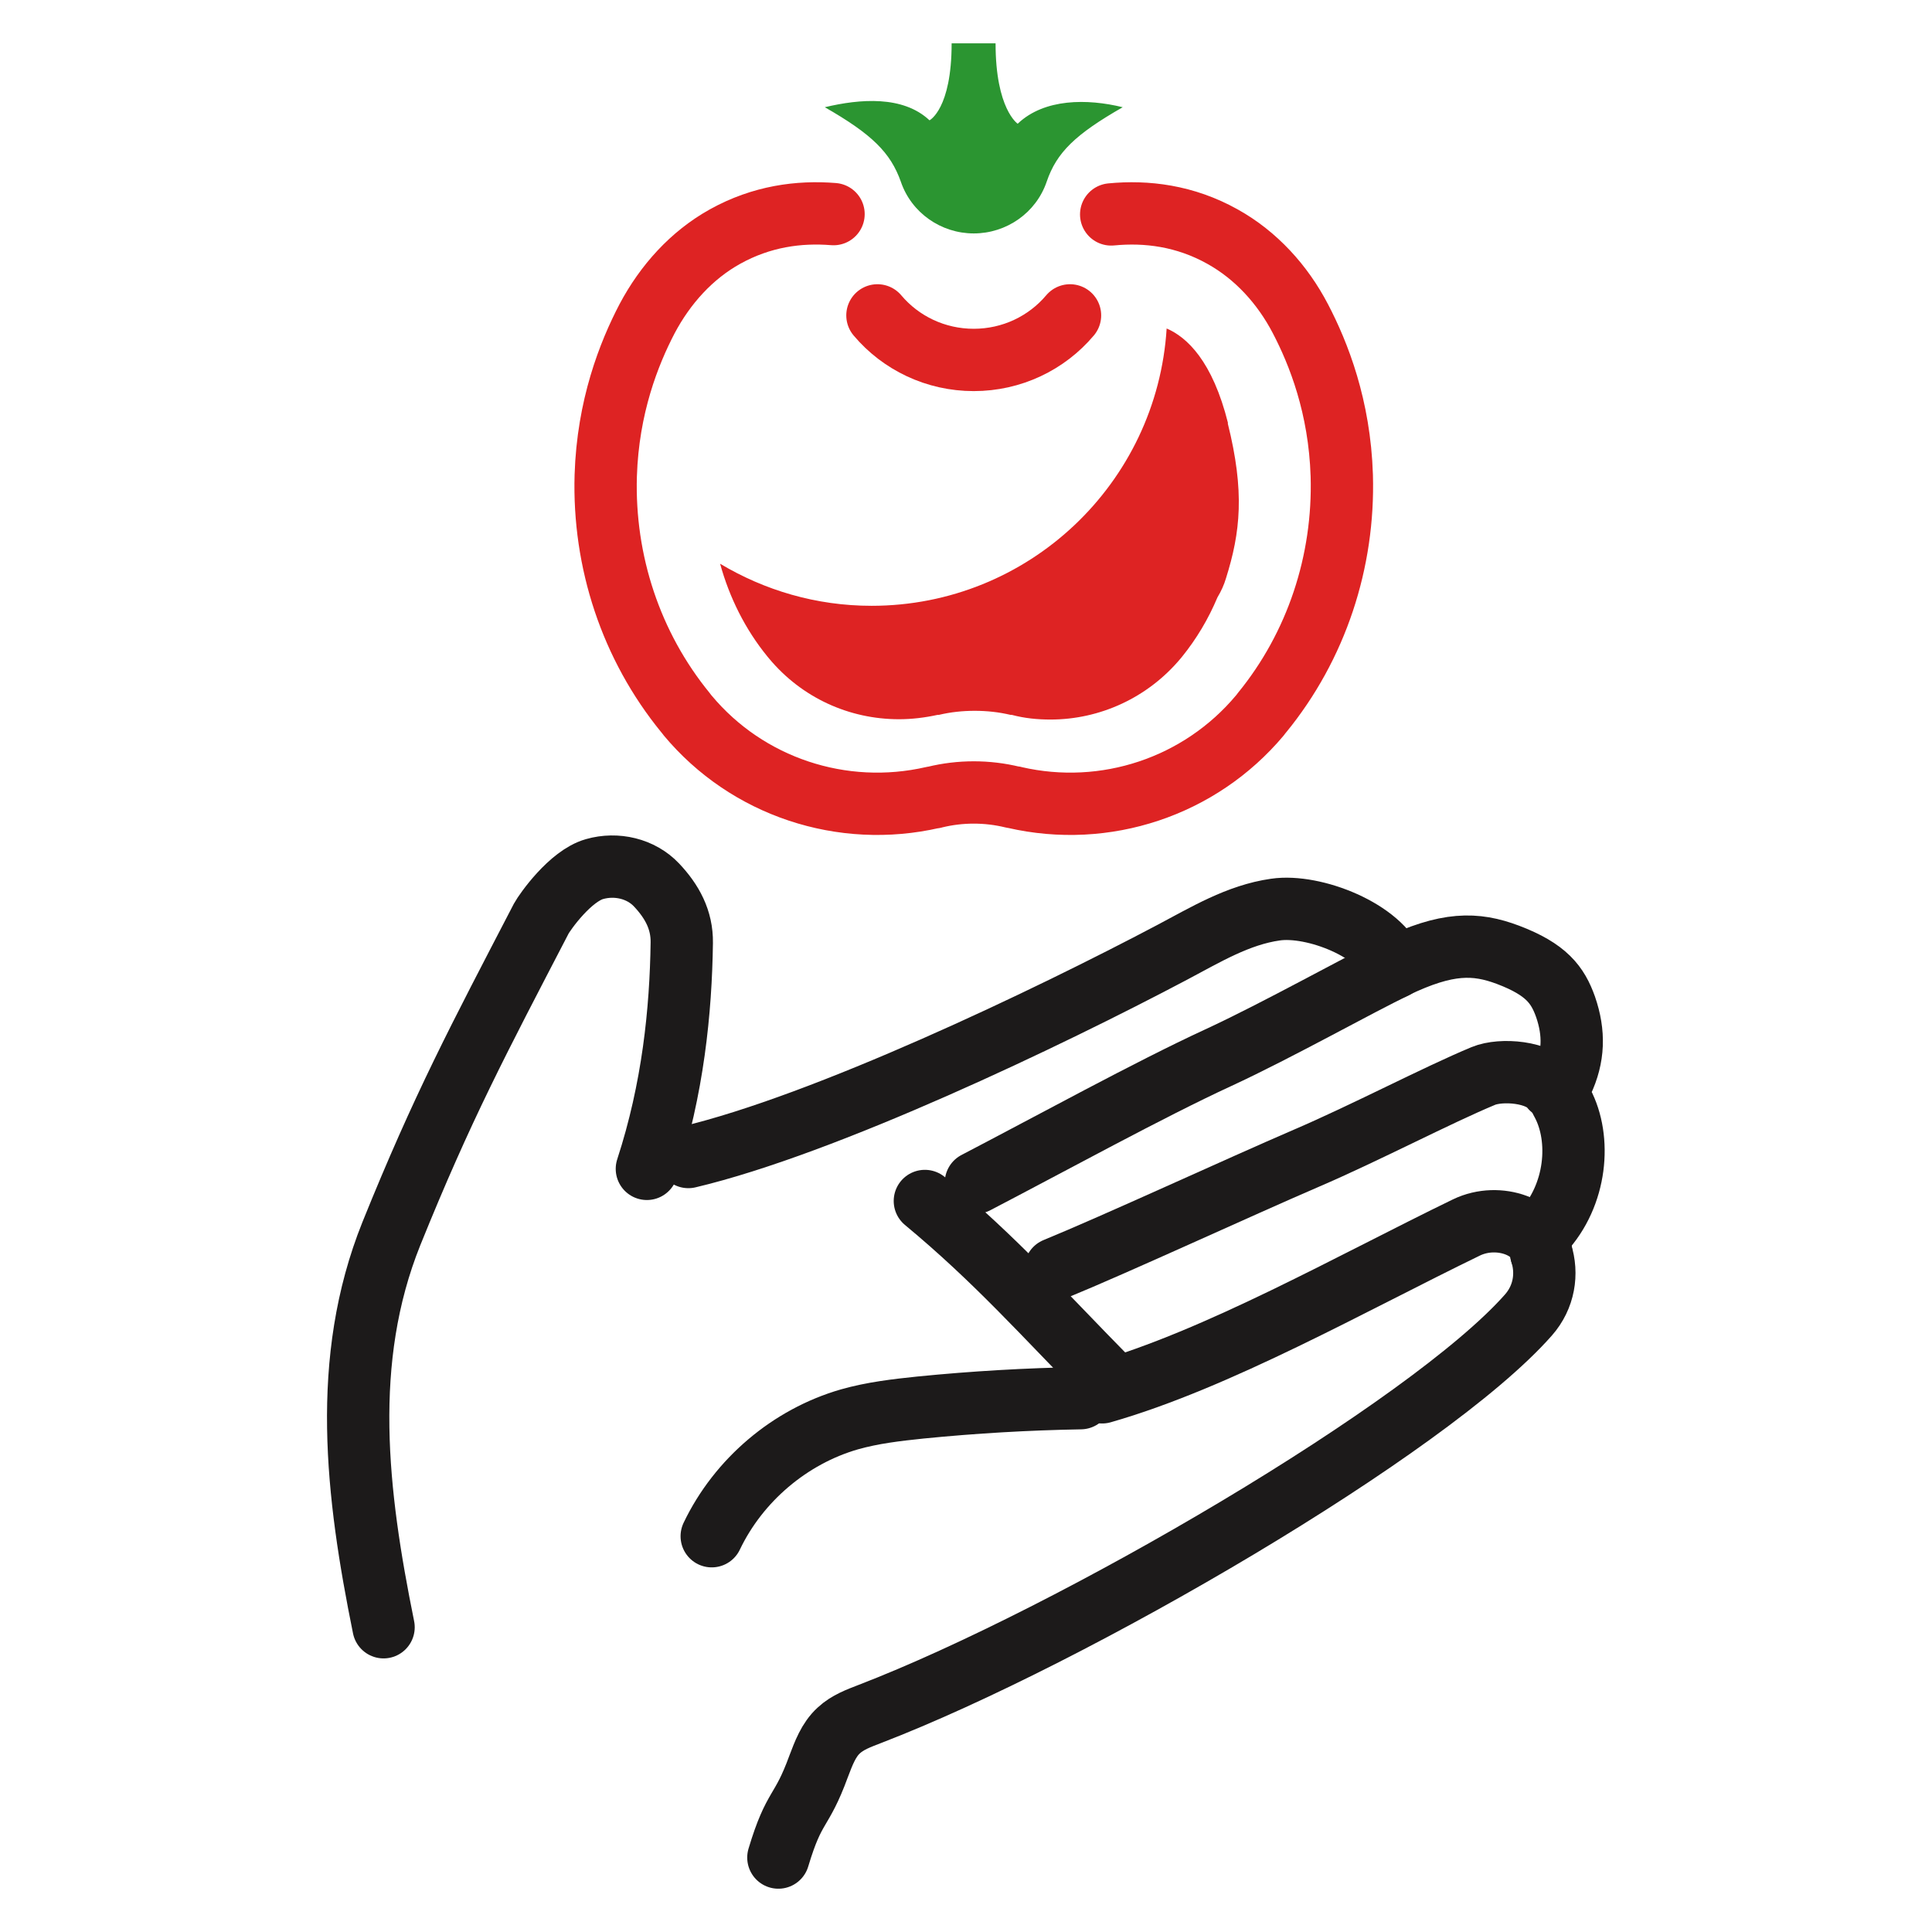
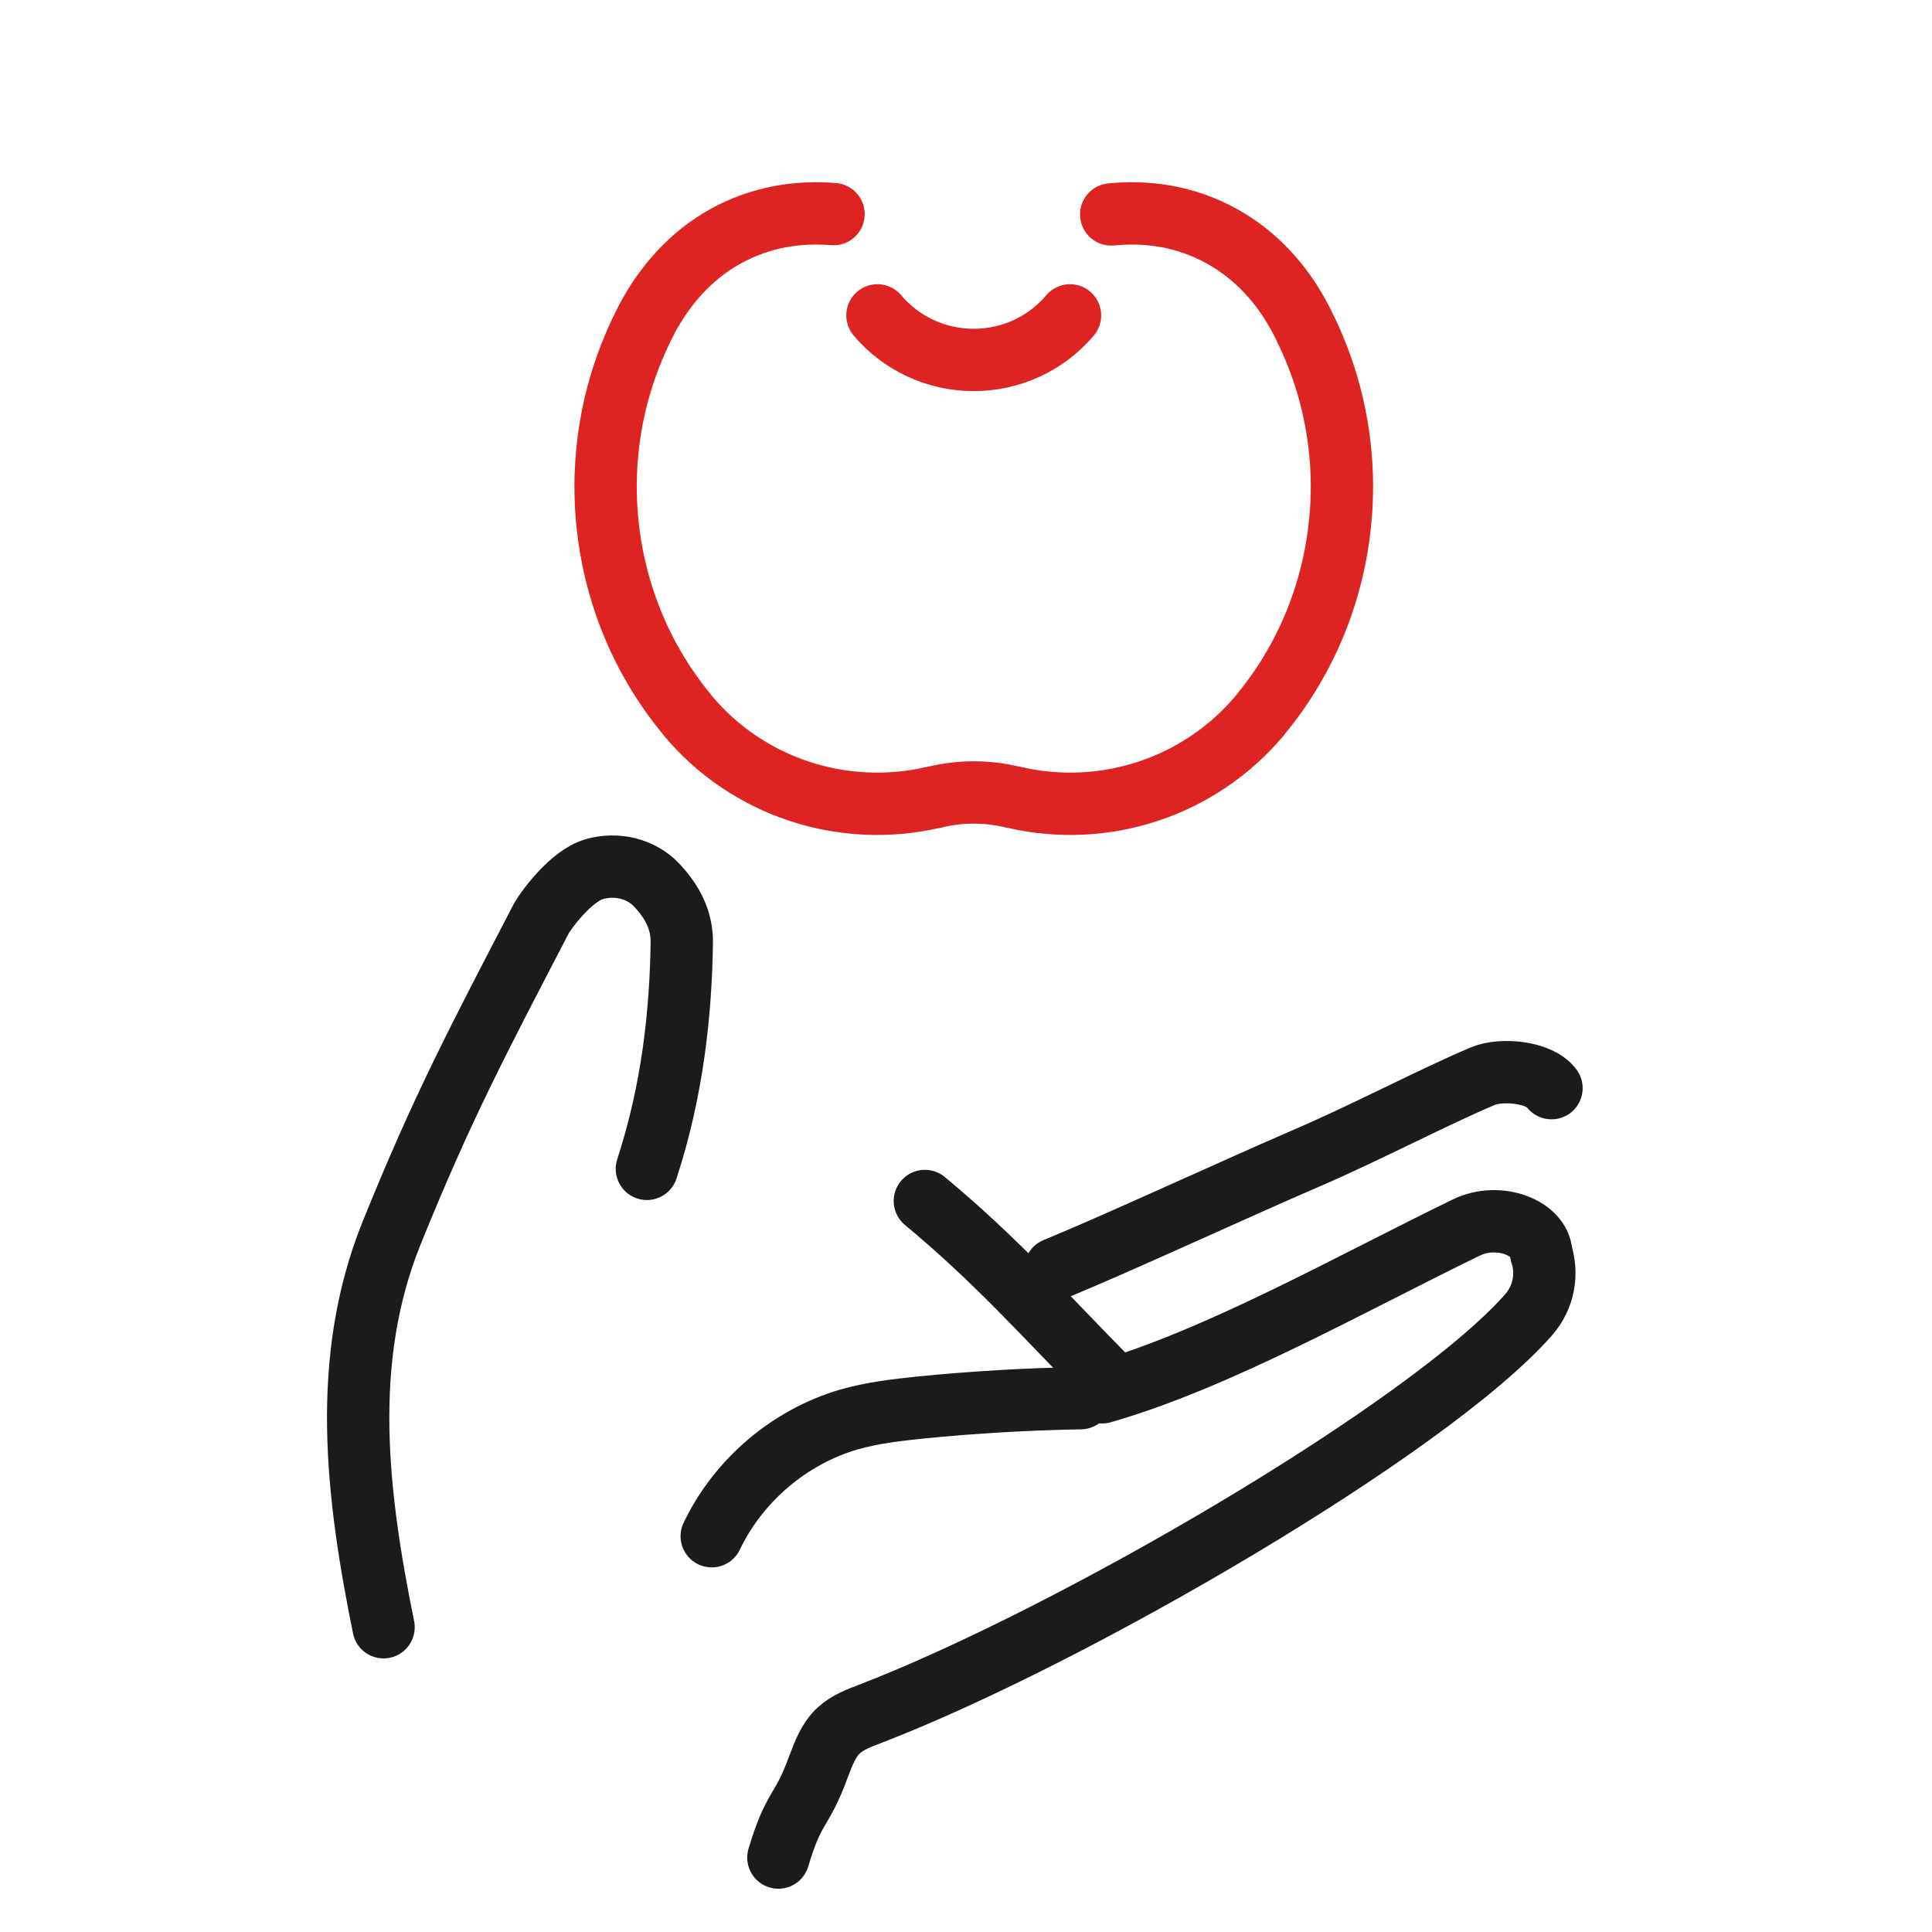
<svg xmlns="http://www.w3.org/2000/svg" width="62" height="62" viewBox="0 0 62 62" fill="none">
  <g clip-path="url(#clip0_3266_39483)">
    <path d="M49.459 40.211C49.419 39.421 48.119 38.881 47.059 39.391C43.389 41.171 39.079 43.621 35.369 44.681" stroke="#1C1A1A" stroke-width="2" stroke-linecap="round" stroke-linejoin="round" />
    <path d="M49.789 34.92C49.399 34.39 48.179 34.29 47.599 34.53C46.109 35.15 43.809 36.36 41.919 37.17C39.759 38.1 35.799 39.93 33.869 40.72" stroke="#1C1A1A" stroke-width="2" stroke-linecap="round" stroke-linejoin="round" />
    <path d="M49.459 40.211C49.669 40.871 49.559 41.621 49.048 42.201C45.849 45.831 34.438 52.491 27.919 55.001C27.558 55.141 27.198 55.271 26.919 55.531C26.588 55.831 26.428 56.271 26.268 56.691C25.709 58.221 25.498 57.881 24.979 59.611" stroke="#1C1A1A" stroke-width="2" stroke-linecap="round" stroke-linejoin="round" />
-     <path d="M22.09 37.13C26.48 36.09 33.63 32.67 37.62 30.56C38.68 30 39.73 29.36 40.93 29.19C42.16 29.01 44.33 29.86 44.76 31.04C46.44 30.23 47.35 30.25 48.39 30.64C49.63 31.11 49.99 31.61 50.24 32.31C50.53 33.15 50.51 33.92 50.13 34.72C50.08 34.83 50.02 34.94 50.02 35.06C50.02 35.18 50.08 35.29 50.14 35.4C50.75 36.55 50.6 38.35 49.5 39.53" stroke="#1C1A1A" stroke-width="2" stroke-linecap="round" stroke-linejoin="round" />
-     <path d="M44.758 31.051C43.668 31.561 41.048 33.041 39.078 33.951C36.888 34.961 33.738 36.691 31.318 37.951" stroke="#1C1A1A" stroke-width="2" stroke-linecap="round" stroke-linejoin="round" />
    <path d="M29.68 38.541C31.98 40.451 33.47 42.151 35.57 44.281" stroke="#1C1A1A" stroke-width="2" stroke-linecap="round" stroke-linejoin="round" />
    <path d="M34.68 44.869C32.96 44.899 31.25 44.999 29.54 45.169C28.77 45.249 28 45.339 27.26 45.549C25.35 46.099 23.7 47.499 22.84 49.299" stroke="#1C1A1A" stroke-width="2" stroke-linecap="round" stroke-linejoin="round" />
    <path d="M12.309 52.22C11.439 47.93 10.929 43.65 12.559 39.59C14.199 35.53 15.349 33.37 17.369 29.48C17.489 29.26 18.299 28.11 19.079 27.89C19.779 27.69 20.569 27.87 21.069 28.4C21.569 28.93 21.889 29.52 21.879 30.25C21.849 32.43 21.599 34.94 20.759 37.51" stroke="#1C1A1A" stroke-width="2" stroke-linecap="round" stroke-linejoin="round" />
    <path d="M26.749 6.871C25.639 6.781 24.439 6.941 23.269 7.591C22.189 8.191 21.349 9.131 20.769 10.221C20.179 11.351 19.509 13.051 19.439 15.261C19.358 18.021 20.249 20.731 21.999 22.871C22.019 22.901 22.049 22.931 22.069 22.961C23.979 25.251 27.029 26.261 29.939 25.591C29.959 25.591 29.979 25.591 29.999 25.581C30.819 25.381 31.679 25.381 32.499 25.581C32.519 25.581 32.538 25.581 32.559 25.591C35.468 26.261 38.509 25.251 40.429 22.961C40.449 22.931 40.479 22.901 40.499 22.871C42.249 20.731 43.139 18.021 43.059 15.261C42.989 13.051 42.319 11.351 41.728 10.221C41.158 9.131 40.309 8.191 39.228 7.591C38.029 6.921 36.789 6.771 35.659 6.881" stroke="#DE2323" stroke-width="2" stroke-linecap="round" stroke-linejoin="round" />
    <path d="M34.338 10.121C33.588 11.011 32.468 11.551 31.248 11.551C30.028 11.551 28.908 11.011 28.158 10.121" stroke="#DE2323" stroke-width="2" stroke-linecap="round" stroke-linejoin="round" />
-     <path d="M32.659 3.971C32.659 3.971 31.949 3.501 31.949 1.391H30.539C30.539 3.501 29.829 3.861 29.829 3.861C28.979 3.061 27.599 3.171 26.469 3.441C27.989 4.311 28.579 4.901 28.909 5.831C29.249 6.831 30.199 7.491 31.249 7.491C32.299 7.491 33.249 6.831 33.589 5.831C33.909 4.891 34.509 4.311 36.029 3.441C34.889 3.161 33.519 3.161 32.669 3.961L32.659 3.971Z" fill="#2B9531" />
-     <path d="M39.409 13.581C38.909 11.581 38.089 10.821 37.439 10.541C37.129 15.511 33.009 19.441 27.969 19.441C26.189 19.441 24.529 18.941 23.109 18.091C23.409 19.181 23.919 20.201 24.629 21.071L24.679 21.131C25.729 22.391 27.249 23.081 28.849 23.081C29.259 23.081 29.679 23.031 30.089 22.941H30.099H30.129C30.509 22.851 30.889 22.811 31.279 22.811C31.669 22.811 32.049 22.851 32.429 22.941H32.469C32.879 23.051 33.299 23.091 33.709 23.091C35.299 23.091 36.829 22.391 37.879 21.141L37.929 21.081C38.399 20.501 38.779 19.861 39.069 19.171C39.189 18.971 39.279 18.771 39.339 18.571C39.809 17.081 39.949 15.781 39.399 13.581H39.409Z" fill="#DE2323" />
  </g>
  <defs>
    <clipPath id="clip0_3266_39483">
      <rect width="41" height="59.22" fill="white" transform="translate(10.5 1.391)" />
    </clipPath>
  </defs>
</svg>